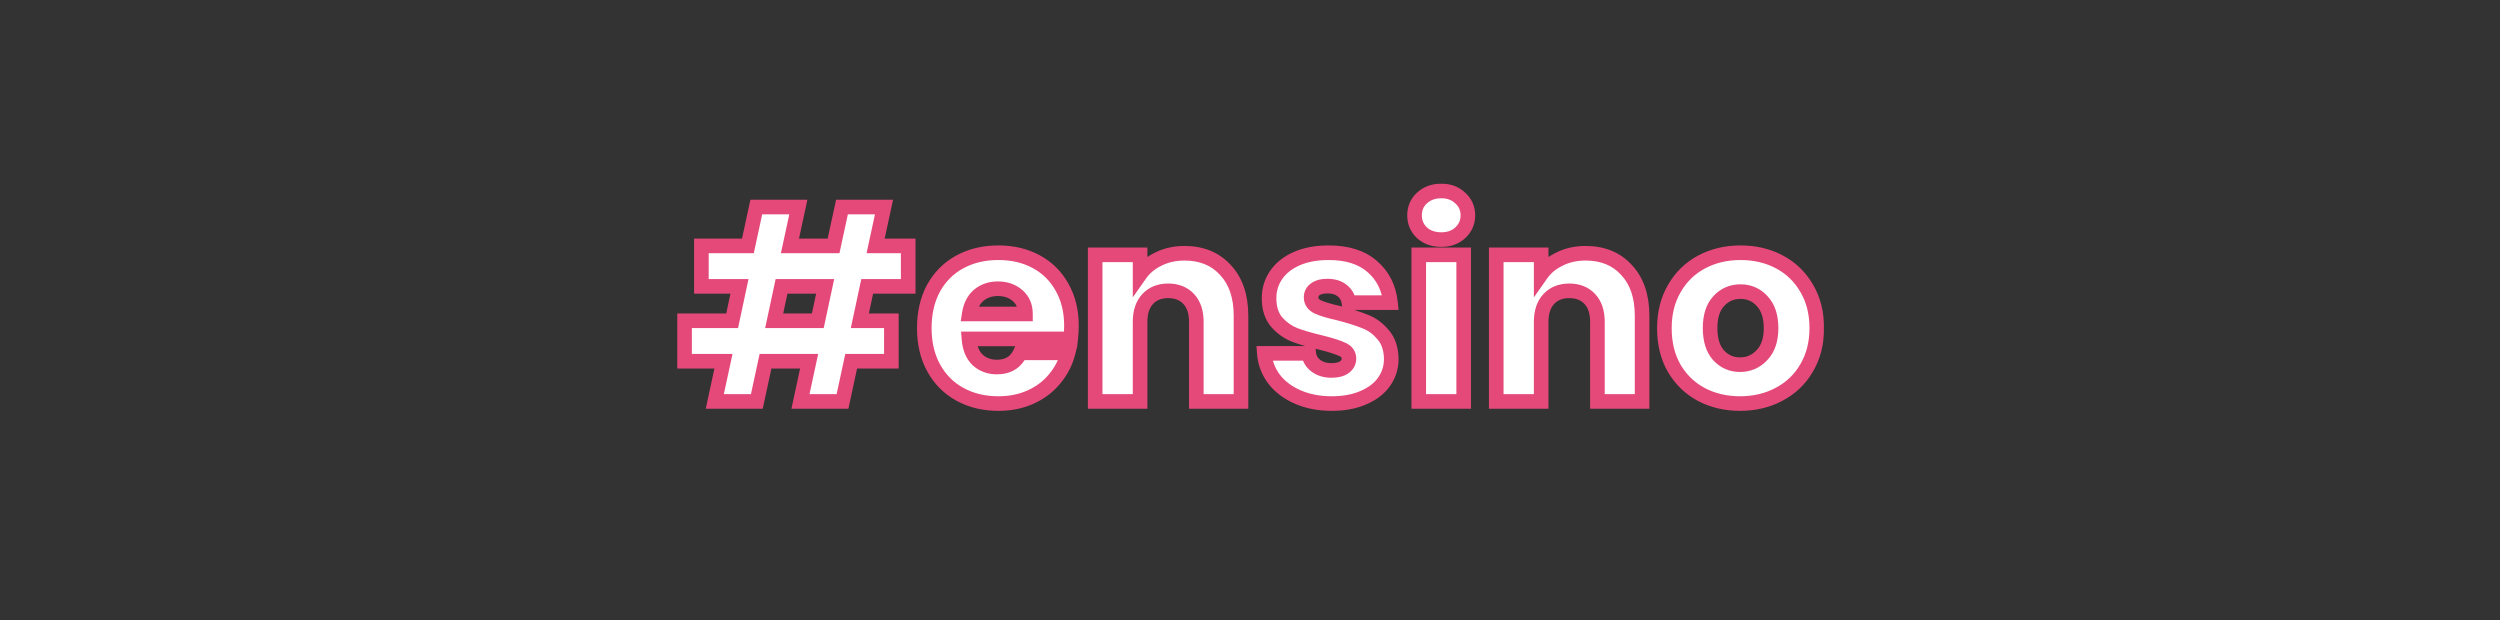
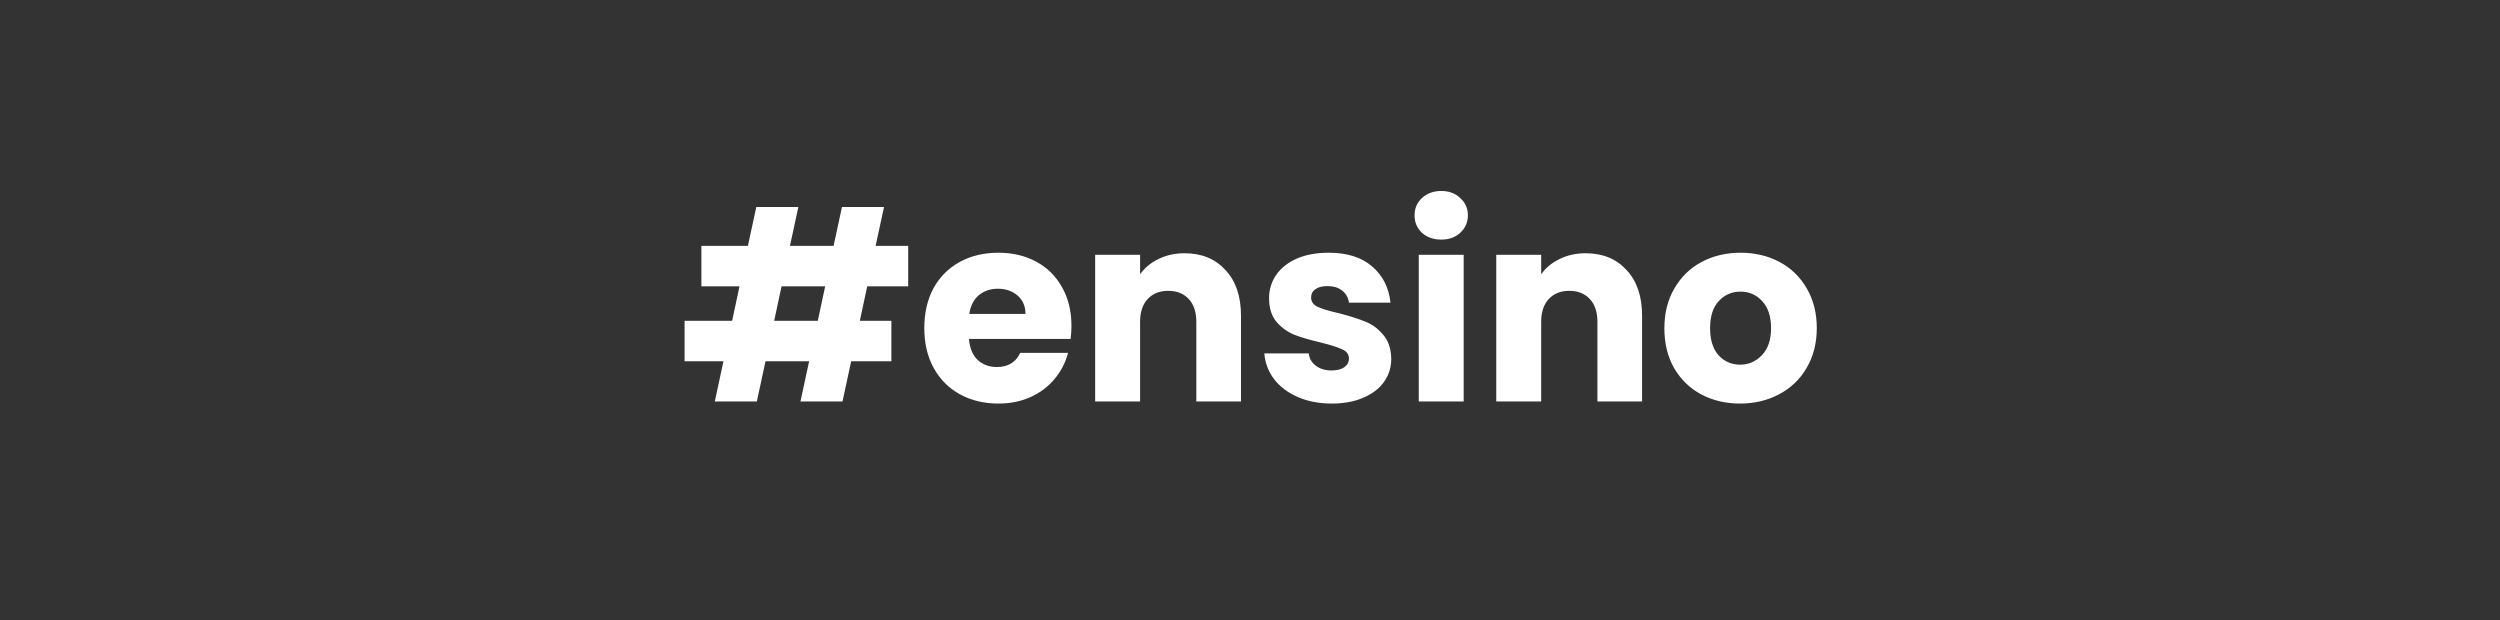
<svg xmlns="http://www.w3.org/2000/svg" width="685" height="170" viewBox="0 0 685 170" fill="none">
  <rect x="0" y="0" width="685" height="170" fill="#333333" stroke="none" />
  <mask id="path-1-outside-1_2351_2107" maskUnits="userSpaceOnUse" x="185" y="50" width="315" height="63" fill="black">
-     <rect fill="white" x="185" y="50" width="315" height="63" />
-     <path d="M237.613 78.464L235.597 87.896H244.237V98.984H233.221L230.845 110H219.325L221.701 98.984H209.749L207.373 110H195.853L198.229 98.984H187.573V87.896H200.605L202.621 78.464H192.181V67.376H204.925L207.229 56.72H218.749L216.445 67.376H228.397L230.701 56.72H242.221L239.917 67.376H248.845V78.464H237.613ZM226.093 78.464H214.141L212.125 87.896H224.077L226.093 78.464ZM293.578 89.264C293.578 90.416 293.506 91.616 293.362 92.864H265.498C265.69 95.36 266.482 97.28 267.874 98.624C269.314 99.92 271.066 100.568 273.13 100.568C276.202 100.568 278.338 99.272 279.538 96.68H292.642C291.97 99.32 290.746 101.696 288.97 103.808C287.242 105.92 285.058 107.576 282.418 108.776C279.778 109.976 276.826 110.576 273.562 110.576C269.626 110.576 266.122 109.736 263.05 108.056C259.978 106.376 257.578 103.976 255.85 100.856C254.122 97.736 253.258 94.088 253.258 89.912C253.258 85.736 254.098 82.088 255.778 78.968C257.506 75.848 259.906 73.448 262.978 71.768C266.05 70.088 269.578 69.248 273.562 69.248C277.45 69.248 280.906 70.064 283.93 71.696C286.954 73.328 289.306 75.656 290.986 78.68C292.714 81.704 293.578 85.232 293.578 89.264ZM280.978 86.024C280.978 83.912 280.258 82.232 278.818 80.984C277.378 79.736 275.578 79.112 273.418 79.112C271.354 79.112 269.602 79.712 268.162 80.912C266.77 82.112 265.906 83.816 265.57 86.024H280.978ZM324.553 69.392C329.257 69.392 333.001 70.928 335.785 74C338.617 77.024 340.033 81.2 340.033 86.528V110H327.793V88.184C327.793 85.496 327.097 83.408 325.705 81.92C324.313 80.432 322.441 79.688 320.089 79.688C317.737 79.688 315.865 80.432 314.473 81.92C313.081 83.408 312.385 85.496 312.385 88.184V110H300.073V69.824H312.385V75.152C313.633 73.376 315.313 71.984 317.425 70.976C319.537 69.92 321.913 69.392 324.553 69.392ZM364.933 110.576C361.429 110.576 358.309 109.976 355.573 108.776C352.837 107.576 350.677 105.944 349.093 103.88C347.509 101.768 346.621 99.416 346.429 96.824H358.597C358.741 98.216 359.389 99.344 360.541 100.208C361.693 101.072 363.109 101.504 364.789 101.504C366.325 101.504 367.501 101.216 368.317 100.64C369.181 100.016 369.613 99.224 369.613 98.264C369.613 97.112 369.013 96.272 367.813 95.744C366.613 95.168 364.669 94.544 361.981 93.872C359.101 93.2 356.701 92.504 354.781 91.784C352.861 91.016 351.205 89.84 349.813 88.256C348.421 86.624 347.725 84.44 347.725 81.704C347.725 79.4 348.349 77.312 349.597 75.44C350.893 73.52 352.765 72.008 355.213 70.904C357.709 69.8 360.661 69.248 364.069 69.248C369.109 69.248 373.069 70.496 375.949 72.992C378.877 75.488 380.557 78.8 380.989 82.928H369.613C369.421 81.536 368.797 80.432 367.741 79.616C366.733 78.8 365.389 78.392 363.709 78.392C362.269 78.392 361.165 78.68 360.397 79.256C359.629 79.784 359.245 80.528 359.245 81.488C359.245 82.64 359.845 83.504 361.045 84.08C362.293 84.656 364.213 85.232 366.805 85.808C369.781 86.576 372.205 87.344 374.077 88.112C375.949 88.832 377.581 90.032 378.973 91.712C380.413 93.344 381.157 95.552 381.205 98.336C381.205 100.688 380.533 102.8 379.189 104.672C377.893 106.496 375.997 107.936 373.501 108.992C371.053 110.048 368.197 110.576 364.933 110.576ZM394.929 65.648C392.769 65.648 390.993 65.024 389.601 63.776C388.257 62.48 387.585 60.896 387.585 59.024C387.585 57.104 388.257 55.52 389.601 54.272C390.993 52.976 392.769 52.328 394.929 52.328C397.041 52.328 398.769 52.976 400.113 54.272C401.505 55.52 402.201 57.104 402.201 59.024C402.201 60.896 401.505 62.48 400.113 63.776C398.769 65.024 397.041 65.648 394.929 65.648ZM401.049 69.824V110H388.737V69.824H401.049ZM434.452 69.392C439.156 69.392 442.9 70.928 445.684 74C448.516 77.024 449.932 81.2 449.932 86.528V110H437.692V88.184C437.692 85.496 436.996 83.408 435.604 81.92C434.212 80.432 432.34 79.688 429.988 79.688C427.636 79.688 425.764 80.432 424.372 81.92C422.98 83.408 422.284 85.496 422.284 88.184V110H409.972V69.824H422.284V75.152C423.532 73.376 425.212 71.984 427.324 70.976C429.436 69.92 431.812 69.392 434.452 69.392ZM476.775 110.576C472.839 110.576 469.287 109.736 466.119 108.056C462.999 106.376 460.527 103.976 458.703 100.856C456.927 97.736 456.039 94.088 456.039 89.912C456.039 85.784 456.951 82.16 458.775 79.04C460.599 75.872 463.095 73.448 466.263 71.768C469.431 70.088 472.983 69.248 476.919 69.248C480.855 69.248 484.407 70.088 487.575 71.768C490.743 73.448 493.239 75.872 495.063 79.04C496.887 82.16 497.799 85.784 497.799 89.912C497.799 94.04 496.863 97.688 494.991 100.856C493.167 103.976 490.647 106.376 487.431 108.056C484.263 109.736 480.711 110.576 476.775 110.576ZM476.775 99.92C479.127 99.92 481.119 99.056 482.751 97.328C484.431 95.6 485.271 93.128 485.271 89.912C485.271 86.696 484.455 84.224 482.823 82.496C481.239 80.768 479.271 79.904 476.919 79.904C474.519 79.904 472.527 80.768 470.943 82.496C469.359 84.176 468.567 86.648 468.567 89.912C468.567 93.128 469.335 95.6 470.871 97.328C472.455 99.056 474.423 99.92 476.775 99.92Z" />
-   </mask>
+     </mask>
  <path d="M237.613 78.464L235.597 87.896H244.237V98.984H233.221L230.845 110H219.325L221.701 98.984H209.749L207.373 110H195.853L198.229 98.984H187.573V87.896H200.605L202.621 78.464H192.181V67.376H204.925L207.229 56.72H218.749L216.445 67.376H228.397L230.701 56.72H242.221L239.917 67.376H248.845V78.464H237.613ZM226.093 78.464H214.141L212.125 87.896H224.077L226.093 78.464ZM293.578 89.264C293.578 90.416 293.506 91.616 293.362 92.864H265.498C265.69 95.36 266.482 97.28 267.874 98.624C269.314 99.92 271.066 100.568 273.13 100.568C276.202 100.568 278.338 99.272 279.538 96.68H292.642C291.97 99.32 290.746 101.696 288.97 103.808C287.242 105.92 285.058 107.576 282.418 108.776C279.778 109.976 276.826 110.576 273.562 110.576C269.626 110.576 266.122 109.736 263.05 108.056C259.978 106.376 257.578 103.976 255.85 100.856C254.122 97.736 253.258 94.088 253.258 89.912C253.258 85.736 254.098 82.088 255.778 78.968C257.506 75.848 259.906 73.448 262.978 71.768C266.05 70.088 269.578 69.248 273.562 69.248C277.45 69.248 280.906 70.064 283.93 71.696C286.954 73.328 289.306 75.656 290.986 78.68C292.714 81.704 293.578 85.232 293.578 89.264ZM280.978 86.024C280.978 83.912 280.258 82.232 278.818 80.984C277.378 79.736 275.578 79.112 273.418 79.112C271.354 79.112 269.602 79.712 268.162 80.912C266.77 82.112 265.906 83.816 265.57 86.024H280.978ZM324.553 69.392C329.257 69.392 333.001 70.928 335.785 74C338.617 77.024 340.033 81.2 340.033 86.528V110H327.793V88.184C327.793 85.496 327.097 83.408 325.705 81.92C324.313 80.432 322.441 79.688 320.089 79.688C317.737 79.688 315.865 80.432 314.473 81.92C313.081 83.408 312.385 85.496 312.385 88.184V110H300.073V69.824H312.385V75.152C313.633 73.376 315.313 71.984 317.425 70.976C319.537 69.92 321.913 69.392 324.553 69.392ZM364.933 110.576C361.429 110.576 358.309 109.976 355.573 108.776C352.837 107.576 350.677 105.944 349.093 103.88C347.509 101.768 346.621 99.416 346.429 96.824H358.597C358.741 98.216 359.389 99.344 360.541 100.208C361.693 101.072 363.109 101.504 364.789 101.504C366.325 101.504 367.501 101.216 368.317 100.64C369.181 100.016 369.613 99.224 369.613 98.264C369.613 97.112 369.013 96.272 367.813 95.744C366.613 95.168 364.669 94.544 361.981 93.872C359.101 93.2 356.701 92.504 354.781 91.784C352.861 91.016 351.205 89.84 349.813 88.256C348.421 86.624 347.725 84.44 347.725 81.704C347.725 79.4 348.349 77.312 349.597 75.44C350.893 73.52 352.765 72.008 355.213 70.904C357.709 69.8 360.661 69.248 364.069 69.248C369.109 69.248 373.069 70.496 375.949 72.992C378.877 75.488 380.557 78.8 380.989 82.928H369.613C369.421 81.536 368.797 80.432 367.741 79.616C366.733 78.8 365.389 78.392 363.709 78.392C362.269 78.392 361.165 78.68 360.397 79.256C359.629 79.784 359.245 80.528 359.245 81.488C359.245 82.64 359.845 83.504 361.045 84.08C362.293 84.656 364.213 85.232 366.805 85.808C369.781 86.576 372.205 87.344 374.077 88.112C375.949 88.832 377.581 90.032 378.973 91.712C380.413 93.344 381.157 95.552 381.205 98.336C381.205 100.688 380.533 102.8 379.189 104.672C377.893 106.496 375.997 107.936 373.501 108.992C371.053 110.048 368.197 110.576 364.933 110.576ZM394.929 65.648C392.769 65.648 390.993 65.024 389.601 63.776C388.257 62.48 387.585 60.896 387.585 59.024C387.585 57.104 388.257 55.52 389.601 54.272C390.993 52.976 392.769 52.328 394.929 52.328C397.041 52.328 398.769 52.976 400.113 54.272C401.505 55.52 402.201 57.104 402.201 59.024C402.201 60.896 401.505 62.48 400.113 63.776C398.769 65.024 397.041 65.648 394.929 65.648ZM401.049 69.824V110H388.737V69.824H401.049ZM434.452 69.392C439.156 69.392 442.9 70.928 445.684 74C448.516 77.024 449.932 81.2 449.932 86.528V110H437.692V88.184C437.692 85.496 436.996 83.408 435.604 81.92C434.212 80.432 432.34 79.688 429.988 79.688C427.636 79.688 425.764 80.432 424.372 81.92C422.98 83.408 422.284 85.496 422.284 88.184V110H409.972V69.824H422.284V75.152C423.532 73.376 425.212 71.984 427.324 70.976C429.436 69.92 431.812 69.392 434.452 69.392ZM476.775 110.576C472.839 110.576 469.287 109.736 466.119 108.056C462.999 106.376 460.527 103.976 458.703 100.856C456.927 97.736 456.039 94.088 456.039 89.912C456.039 85.784 456.951 82.16 458.775 79.04C460.599 75.872 463.095 73.448 466.263 71.768C469.431 70.088 472.983 69.248 476.919 69.248C480.855 69.248 484.407 70.088 487.575 71.768C490.743 73.448 493.239 75.872 495.063 79.04C496.887 82.16 497.799 85.784 497.799 89.912C497.799 94.04 496.863 97.688 494.991 100.856C493.167 103.976 490.647 106.376 487.431 108.056C484.263 109.736 480.711 110.576 476.775 110.576ZM476.775 99.92C479.127 99.92 481.119 99.056 482.751 97.328C484.431 95.6 485.271 93.128 485.271 89.912C485.271 86.696 484.455 84.224 482.823 82.496C481.239 80.768 479.271 79.904 476.919 79.904C474.519 79.904 472.527 80.768 470.943 82.496C469.359 84.176 468.567 86.648 468.567 89.912C468.567 93.128 469.335 95.6 470.871 97.328C472.455 99.056 474.423 99.92 476.775 99.92Z" fill="white" />
-   <path d="M237.613 78.464V76.464H235.995L235.657 78.046L237.613 78.464ZM235.597 87.896L233.641 87.478L233.124 89.896H235.597V87.896ZM244.237 87.896H246.237V85.896H244.237V87.896ZM244.237 98.984V100.984H246.237V98.984H244.237ZM233.221 98.984V96.984H231.606L231.266 98.562L233.221 98.984ZM230.845 110V112H232.459L232.8 110.422L230.845 110ZM219.325 110L217.37 109.578L216.847 112H219.325V110ZM221.701 98.984L223.656 99.406L224.178 96.984H221.701V98.984ZM209.749 98.984V96.984H208.134L207.794 98.562L209.749 98.984ZM207.373 110V112H208.987L209.328 110.422L207.373 110ZM195.853 110L193.898 109.578L193.375 112H195.853V110ZM198.229 98.984L200.184 99.406L200.706 96.984H198.229V98.984ZM187.573 98.984H185.573V100.984H187.573V98.984ZM187.573 87.896V85.896H185.573V87.896H187.573ZM200.605 87.896V89.896H202.223L202.561 88.314L200.605 87.896ZM202.621 78.464L204.577 78.882L205.093 76.464H202.621V78.464ZM192.181 78.464H190.181V80.464H192.181V78.464ZM192.181 67.376V65.376H190.181V67.376H192.181ZM204.925 67.376V69.376H206.539L206.88 67.799L204.925 67.376ZM207.229 56.72V54.72H205.615L205.274 56.297L207.229 56.72ZM218.749 56.72L220.704 57.143L221.227 54.72H218.749V56.72ZM216.445 67.376L214.49 66.953L213.966 69.376H216.445V67.376ZM228.397 67.376V69.376H230.011L230.352 67.799L228.397 67.376ZM230.701 56.72V54.72H229.087L228.746 56.297L230.701 56.72ZM242.221 56.72L244.176 57.143L244.699 54.72H242.221V56.72ZM239.917 67.376L237.962 66.953L237.438 69.376H239.917V67.376ZM248.845 67.376H250.845V65.376H248.845V67.376ZM248.845 78.464V80.464H250.845V78.464H248.845ZM226.093 78.464L228.049 78.882L228.565 76.464H226.093V78.464ZM214.141 78.464V76.464H212.523L212.185 78.046L214.141 78.464ZM212.125 87.896L210.169 87.478L209.652 89.896H212.125V87.896ZM224.077 87.896V89.896H225.695L226.033 88.314L224.077 87.896ZM237.613 78.464L235.657 78.046L233.641 87.478L235.597 87.896L237.553 88.314L239.569 78.882L237.613 78.464ZM235.597 87.896V89.896H244.237V87.896V85.896H235.597V87.896ZM244.237 87.896H242.237V98.984H244.237H246.237V87.896H244.237ZM244.237 98.984V96.984H233.221V98.984V100.984H244.237V98.984ZM233.221 98.984L231.266 98.562L228.89 109.578L230.845 110L232.8 110.422L235.176 99.406L233.221 98.984ZM230.845 110V108H219.325V110V112H230.845V110ZM219.325 110L221.28 110.422L223.656 99.406L221.701 98.984L219.746 98.562L217.37 109.578L219.325 110ZM221.701 98.984V96.984H209.749V98.984V100.984H221.701V98.984ZM209.749 98.984L207.794 98.562L205.418 109.578L207.373 110L209.328 110.422L211.704 99.406L209.749 98.984ZM207.373 110V108H195.853V110V112H207.373V110ZM195.853 110L197.808 110.422L200.184 99.406L198.229 98.984L196.274 98.562L193.898 109.578L195.853 110ZM198.229 98.984V96.984H187.573V98.984V100.984H198.229V98.984ZM187.573 98.984H189.573V87.896H187.573H185.573V98.984H187.573ZM187.573 87.896V89.896H200.605V87.896V85.896H187.573V87.896ZM200.605 87.896L202.561 88.314L204.577 78.882L202.621 78.464L200.665 78.046L198.649 87.478L200.605 87.896ZM202.621 78.464V76.464H192.181V78.464V80.464H202.621V78.464ZM192.181 78.464H194.181V67.376H192.181H190.181V78.464H192.181ZM192.181 67.376V69.376H204.925V67.376V65.376H192.181V67.376ZM204.925 67.376L206.88 67.799L209.184 57.143L207.229 56.72L205.274 56.297L202.97 66.953L204.925 67.376ZM207.229 56.72V58.72H218.749V56.72V54.72H207.229V56.72ZM218.749 56.72L216.794 56.297L214.49 66.953L216.445 67.376L218.4 67.799L220.704 57.143L218.749 56.72ZM216.445 67.376V69.376H228.397V67.376V65.376H216.445V67.376ZM228.397 67.376L230.352 67.799L232.656 57.143L230.701 56.72L228.746 56.297L226.442 66.953L228.397 67.376ZM230.701 56.72V58.72H242.221V56.72V54.72H230.701V56.72ZM242.221 56.72L240.266 56.297L237.962 66.953L239.917 67.376L241.872 67.799L244.176 57.143L242.221 56.72ZM239.917 67.376V69.376H248.845V67.376V65.376H239.917V67.376ZM248.845 67.376H246.845V78.464H248.845H250.845V67.376H248.845ZM248.845 78.464V76.464H237.613V78.464V80.464H248.845V78.464ZM226.093 78.464V76.464H214.141V78.464V80.464H226.093V78.464ZM214.141 78.464L212.185 78.046L210.169 87.478L212.125 87.896L214.081 88.314L216.097 78.882L214.141 78.464ZM212.125 87.896V89.896H224.077V87.896V85.896H212.125V87.896ZM224.077 87.896L226.033 88.314L228.049 78.882L226.093 78.464L224.137 78.046L222.121 87.478L224.077 87.896ZM293.362 92.864V94.864H295.145L295.349 93.093L293.362 92.864ZM265.498 92.864V90.864H263.338L263.504 93.017L265.498 92.864ZM267.874 98.624L266.485 100.063L266.51 100.087L266.536 100.111L267.874 98.624ZM279.538 96.68V94.68H278.26L277.723 95.84L279.538 96.68ZM292.642 96.68L294.58 97.173L295.215 94.68H292.642V96.68ZM288.97 103.808L287.439 102.521L287.431 102.531L287.422 102.542L288.97 103.808ZM282.418 108.776L283.246 110.597L282.418 108.776ZM263.05 108.056L262.091 109.811L262.091 109.811L263.05 108.056ZM255.85 100.856L257.6 99.887L257.6 99.887L255.85 100.856ZM255.778 78.968L254.029 77.999L254.023 78.009L254.017 78.02L255.778 78.968ZM262.978 71.768L263.938 73.523L263.938 73.523L262.978 71.768ZM283.93 71.696L282.98 73.456L282.98 73.456L283.93 71.696ZM290.986 78.68L289.238 79.651L289.244 79.662L289.25 79.672L290.986 78.68ZM280.978 86.024V88.024H282.978V86.024H280.978ZM278.818 80.984L280.128 79.473L280.128 79.473L278.818 80.984ZM268.162 80.912L266.882 79.376L266.869 79.386L266.856 79.397L268.162 80.912ZM265.57 86.024L263.593 85.723L263.243 88.024H265.57V86.024ZM293.578 89.264H291.578C291.578 90.333 291.511 91.456 291.375 92.635L293.362 92.864L295.349 93.093C295.501 91.776 295.578 90.499 295.578 89.264H293.578ZM293.362 92.864V90.864H265.498V92.864V94.864H293.362V92.864ZM265.498 92.864L263.504 93.017C263.722 95.854 264.647 98.289 266.485 100.063L267.874 98.624L269.263 97.185C268.317 96.271 267.658 94.866 267.492 92.711L265.498 92.864ZM267.874 98.624L266.536 100.111C268.369 101.76 270.607 102.568 273.13 102.568V100.568V98.568C271.525 98.568 270.259 98.08 269.212 97.137L267.874 98.624ZM273.13 100.568V102.568C274.948 102.568 276.628 102.183 278.074 101.306C279.528 100.423 280.611 99.124 281.353 97.52L279.538 96.68L277.723 95.84C277.266 96.828 276.68 97.473 275.999 97.886C275.308 98.305 274.384 98.568 273.13 98.568V100.568ZM279.538 96.68V98.68H292.642V96.68V94.68H279.538V96.68ZM292.642 96.68L290.704 96.187C290.107 98.531 289.024 100.636 287.439 102.521L288.97 103.808L290.501 105.095C292.468 102.756 293.833 100.109 294.58 97.173L292.642 96.68ZM288.97 103.808L287.422 102.542C285.901 104.401 283.969 105.874 281.591 106.955L282.418 108.776L283.246 110.597C286.147 109.278 288.584 107.439 290.518 105.074L288.97 103.808ZM282.418 108.776L281.591 106.955C279.241 108.023 276.577 108.576 273.562 108.576V110.576V112.576C277.076 112.576 280.315 111.929 283.246 110.597L282.418 108.776ZM273.562 110.576V108.576C269.919 108.576 266.753 107.801 264.01 106.301L263.05 108.056L262.091 109.811C265.492 111.671 269.333 112.576 273.562 112.576V110.576ZM263.05 108.056L264.01 106.301C261.277 104.807 259.148 102.682 257.6 99.887L255.85 100.856L254.101 101.825C256.009 105.27 258.68 107.945 262.091 109.811L263.05 108.056ZM255.85 100.856L257.6 99.887C256.062 97.111 255.258 93.807 255.258 89.912H253.258H251.258C251.258 94.369 252.182 98.361 254.101 101.825L255.85 100.856ZM253.258 89.912H255.258C255.258 86.008 256.042 82.697 257.539 79.916L255.778 78.968L254.017 78.02C252.155 81.479 251.258 85.464 251.258 89.912H253.258ZM255.778 78.968L257.528 79.937C259.076 77.142 261.205 75.017 263.938 73.523L262.978 71.768L262.019 70.013C258.608 71.879 255.937 74.554 254.029 77.999L255.778 78.968ZM262.978 71.768L263.938 73.523C266.677 72.025 269.867 71.248 273.562 71.248V69.248V67.248C269.29 67.248 265.423 68.151 262.019 70.013L262.978 71.768ZM273.562 69.248V71.248C277.163 71.248 280.285 72.001 282.98 73.456L283.93 71.696L284.88 69.936C281.528 68.127 277.738 67.248 273.562 67.248V69.248ZM283.93 71.696L282.98 73.456C285.666 74.905 287.742 76.959 289.238 79.651L290.986 78.68L292.735 77.709C290.87 74.353 288.242 71.751 284.88 69.936L283.93 71.696ZM290.986 78.68L289.25 79.672C290.779 82.349 291.578 85.525 291.578 89.264H293.578H295.578C295.578 84.939 294.649 81.059 292.723 77.688L290.986 78.68ZM280.978 86.024H282.978C282.978 83.403 282.057 81.144 280.128 79.473L278.818 80.984L277.508 82.495C278.459 83.32 278.978 84.421 278.978 86.024H280.978ZM278.818 80.984L280.128 79.473C278.276 77.867 275.991 77.112 273.418 77.112V79.112V81.112C275.166 81.112 276.481 81.605 277.508 82.495L278.818 80.984ZM273.418 79.112V77.112C270.937 77.112 268.718 77.845 266.882 79.376L268.162 80.912L269.443 82.448C270.486 81.579 271.771 81.112 273.418 81.112V79.112ZM268.162 80.912L266.856 79.397C265.029 80.972 263.985 83.149 263.593 85.723L265.57 86.024L267.547 86.325C267.828 84.483 268.511 83.252 269.468 82.427L268.162 80.912ZM265.57 86.024V88.024H280.978V86.024V84.024H265.57V86.024ZM335.785 74L334.303 75.343L334.314 75.355L334.326 75.367L335.785 74ZM340.033 110V112H342.033V110H340.033ZM327.793 110H325.793V112H327.793V110ZM325.705 81.92L324.245 83.286L324.245 83.286L325.705 81.92ZM314.473 81.92L315.934 83.286L315.934 83.286L314.473 81.92ZM312.385 110V112H314.385V110H312.385ZM300.073 110H298.073V112H300.073V110ZM300.073 69.824V67.824H298.073V69.824H300.073ZM312.385 69.824H314.385V67.824H312.385V69.824ZM312.385 75.152H310.385V81.477L314.022 76.302L312.385 75.152ZM317.425 70.976L318.287 72.781L318.303 72.773L318.32 72.765L317.425 70.976ZM324.553 69.392V71.392C328.777 71.392 331.952 72.748 334.303 75.343L335.785 74L337.267 72.657C334.051 69.108 329.738 67.392 324.553 67.392V69.392ZM335.785 74L334.326 75.367C336.72 77.924 338.033 81.557 338.033 86.528H340.033H342.033C342.033 80.843 340.515 76.124 337.245 72.633L335.785 74ZM340.033 86.528H338.033V110H340.033H342.033V86.528H340.033ZM340.033 110V108H327.793V110V112H340.033V110ZM327.793 110H329.793V88.184H327.793H325.793V110H327.793ZM327.793 88.184H329.793C329.793 85.155 329.004 82.518 327.166 80.554L325.705 81.92L324.245 83.286C325.191 84.298 325.793 85.837 325.793 88.184H327.793ZM325.705 81.92L327.166 80.554C325.336 78.598 322.901 77.688 320.089 77.688V79.688V81.688C321.981 81.688 323.29 82.266 324.245 83.286L325.705 81.92ZM320.089 79.688V77.688C317.277 77.688 314.842 78.598 313.013 80.554L314.473 81.92L315.934 83.286C316.888 82.266 318.197 81.688 320.089 81.688V79.688ZM314.473 81.92L313.013 80.554C311.175 82.518 310.385 85.155 310.385 88.184H312.385H314.385C314.385 85.837 314.988 84.298 315.934 83.286L314.473 81.92ZM312.385 88.184H310.385V110H312.385H314.385V88.184H312.385ZM312.385 110V108H300.073V110V112H312.385V110ZM300.073 110H302.073V69.824H300.073H298.073V110H300.073ZM300.073 69.824V71.824H312.385V69.824V67.824H300.073V69.824ZM312.385 69.824H310.385V75.152H312.385H314.385V69.824H312.385ZM312.385 75.152L314.022 76.302C315.057 74.829 316.46 73.653 318.287 72.781L317.425 70.976L316.564 69.171C314.167 70.315 312.21 71.923 310.749 74.002L312.385 75.152ZM317.425 70.976L318.32 72.765C320.123 71.863 322.187 71.392 324.553 71.392V69.392V67.392C321.64 67.392 318.952 67.977 316.531 69.187L317.425 70.976ZM355.573 108.776L356.376 106.944L356.376 106.944L355.573 108.776ZM349.093 103.88L347.493 105.08L347.5 105.089L347.506 105.098L349.093 103.88ZM346.429 96.824V94.824H344.275L344.434 96.972L346.429 96.824ZM358.597 96.824L360.586 96.618L360.401 94.824H358.597V96.824ZM360.541 100.208L361.741 98.608L361.741 98.608L360.541 100.208ZM368.317 100.64L369.47 102.274L369.479 102.268L369.488 102.261L368.317 100.64ZM367.813 95.744L366.948 97.547L366.977 97.561L367.008 97.575L367.813 95.744ZM361.981 93.872L362.466 91.932L362.451 91.928L362.435 91.924L361.981 93.872ZM354.781 91.784L354.038 93.641L354.058 93.649L354.079 93.657L354.781 91.784ZM349.813 88.256L348.291 89.554L348.301 89.565L348.311 89.576L349.813 88.256ZM349.597 75.44L347.939 74.321L347.933 74.331L349.597 75.44ZM355.213 70.904L354.404 69.075L354.397 69.078L354.391 69.081L355.213 70.904ZM375.949 72.992L374.639 74.503L374.645 74.509L374.652 74.514L375.949 72.992ZM380.989 82.928V84.928H383.209L382.978 82.72L380.989 82.928ZM369.613 82.928L367.632 83.201L367.87 84.928H369.613V82.928ZM367.741 79.616L366.483 81.171L366.5 81.185L366.518 81.199L367.741 79.616ZM360.397 79.256L361.53 80.904L361.564 80.881L361.597 80.856L360.397 79.256ZM361.045 84.08L360.18 85.883L360.193 85.89L360.207 85.896L361.045 84.08ZM366.805 85.808L367.305 83.871L367.272 83.863L367.239 83.856L366.805 85.808ZM374.077 88.112L373.318 89.962L373.338 89.971L373.359 89.979L374.077 88.112ZM378.973 91.712L377.433 92.988L377.453 93.012L377.473 93.035L378.973 91.712ZM381.205 98.336H383.205V98.319L383.205 98.302L381.205 98.336ZM379.189 104.672L377.564 103.506L377.559 103.514L379.189 104.672ZM373.501 108.992L372.722 107.15L372.709 107.156L373.501 108.992ZM364.933 110.576V108.576C361.658 108.576 358.819 108.016 356.376 106.944L355.573 108.776L354.77 110.608C357.799 111.936 361.2 112.576 364.933 112.576V110.576ZM355.573 108.776L356.376 106.944C353.903 105.86 352.03 104.422 350.68 102.662L349.093 103.88L347.506 105.098C349.324 107.466 351.771 109.292 354.77 110.608L355.573 108.776ZM349.093 103.88L350.693 102.68C349.335 100.869 348.587 98.881 348.424 96.676L346.429 96.824L344.434 96.972C344.655 99.951 345.683 102.667 347.493 105.08L349.093 103.88ZM346.429 96.824V98.824H358.597V96.824V94.824H346.429V96.824ZM358.597 96.824L356.608 97.03C356.811 98.994 357.758 100.621 359.341 101.808L360.541 100.208L361.741 98.608C361.02 98.067 360.671 97.438 360.586 96.618L358.597 96.824ZM360.541 100.208L359.341 101.808C360.895 102.973 362.751 103.504 364.789 103.504V101.504V99.504C363.467 99.504 362.491 99.171 361.741 98.608L360.541 100.208ZM364.789 101.504V103.504C366.53 103.504 368.18 103.185 369.47 102.274L368.317 100.64L367.164 99.006C366.822 99.247 366.12 99.504 364.789 99.504V101.504ZM368.317 100.64L369.488 102.261C370.806 101.309 371.613 99.944 371.613 98.264H369.613H367.613C367.613 98.504 367.556 98.723 367.146 99.019L368.317 100.64ZM369.613 98.264H371.613C371.613 97.322 371.361 96.406 370.79 95.608C370.232 94.826 369.46 94.284 368.618 93.913L367.813 95.744L367.008 97.575C367.366 97.732 367.494 97.874 367.536 97.933C367.565 97.974 367.613 98.054 367.613 98.264H369.613ZM367.813 95.744L368.678 93.941C367.286 93.272 365.176 92.609 362.466 91.932L361.981 93.872L361.496 95.812C364.162 96.479 365.94 97.064 366.948 97.547L367.813 95.744ZM361.981 93.872L362.435 91.924C359.606 91.264 357.296 90.591 355.483 89.911L354.781 91.784L354.079 93.657C356.106 94.417 358.596 95.136 361.527 95.82L361.981 93.872ZM354.781 91.784L355.524 89.927C353.902 89.278 352.504 88.288 351.315 86.936L349.813 88.256L348.311 89.576C349.906 91.391 351.82 92.754 354.038 93.641L354.781 91.784ZM349.813 88.256L351.335 86.958C350.329 85.779 349.725 84.099 349.725 81.704H347.725H345.725C345.725 84.781 346.513 87.469 348.291 89.554L349.813 88.256ZM347.725 81.704H349.725C349.725 79.785 350.238 78.085 351.261 76.549L349.597 75.44L347.933 74.331C346.46 76.539 345.725 79.015 345.725 81.704H347.725ZM349.597 75.44L351.255 76.559C352.312 74.993 353.871 73.703 356.035 72.727L355.213 70.904L354.391 69.081C351.659 70.313 349.474 72.047 347.939 74.321L349.597 75.44ZM355.213 70.904L356.022 72.733C358.208 71.766 360.872 71.248 364.069 71.248V69.248V67.248C360.45 67.248 357.21 67.834 354.404 69.075L355.213 70.904ZM364.069 69.248V71.248C368.785 71.248 372.226 72.412 374.639 74.503L375.949 72.992L377.259 71.481C373.912 68.58 369.433 67.248 364.069 67.248V69.248ZM375.949 72.992L374.652 74.514C377.156 76.649 378.617 79.475 379 83.136L380.989 82.928L382.978 82.72C382.497 78.125 380.598 74.327 377.246 71.47L375.949 72.992ZM380.989 82.928V80.928H369.613V82.928V84.928H380.989V82.928ZM369.613 82.928L371.594 82.655C371.335 80.774 370.458 79.188 368.964 78.033L367.741 79.616L366.518 81.199C367.136 81.676 367.507 82.298 367.632 83.201L369.613 82.928ZM367.741 79.616L368.999 78.061C367.542 76.882 365.71 76.392 363.709 76.392V78.392V80.392C365.068 80.392 365.924 80.719 366.483 81.171L367.741 79.616ZM363.709 78.392V76.392C362.042 76.392 360.446 76.719 359.197 77.656L360.397 79.256L361.597 80.856C361.884 80.641 362.496 80.392 363.709 80.392V78.392ZM360.397 79.256L359.264 77.608C357.934 78.522 357.245 79.893 357.245 81.488H359.245H361.245C361.245 81.163 361.324 81.046 361.53 80.904L360.397 79.256ZM359.245 81.488H357.245C357.245 82.431 357.498 83.342 358.052 84.141C358.595 84.923 359.349 85.484 360.18 85.883L361.045 84.08L361.91 82.277C361.541 82.1 361.395 81.941 361.338 81.859C361.292 81.794 361.245 81.697 361.245 81.488H359.245ZM361.045 84.08L360.207 85.896C361.654 86.564 363.743 87.176 366.371 87.76L366.805 85.808L367.239 83.856C364.683 83.288 362.932 82.748 361.883 82.264L361.045 84.08ZM366.805 85.808L366.305 87.745C369.233 88.5 371.562 89.242 373.318 89.962L374.077 88.112L374.836 86.262C372.848 85.446 370.329 84.652 367.305 83.871L366.805 85.808ZM374.077 88.112L373.359 89.979C374.883 90.565 376.24 91.548 377.433 92.988L378.973 91.712L380.513 90.436C378.922 88.516 377.015 87.099 374.795 86.245L374.077 88.112ZM378.973 91.712L377.473 93.035C378.519 94.221 379.163 95.926 379.205 98.371L381.205 98.336L383.205 98.302C383.151 95.178 382.307 92.467 380.473 90.389L378.973 91.712ZM381.205 98.336H379.205C379.205 100.279 378.659 101.981 377.564 103.506L379.189 104.672L380.814 105.838C382.407 103.619 383.205 101.097 383.205 98.336H381.205ZM379.189 104.672L377.559 103.514C376.519 104.977 374.949 106.208 372.722 107.15L373.501 108.992L374.28 110.834C377.045 109.664 379.267 108.015 380.819 105.83L379.189 104.672ZM373.501 108.992L372.709 107.156C370.56 108.082 367.984 108.576 364.933 108.576V110.576V112.576C368.41 112.576 371.546 112.014 374.293 110.828L373.501 108.992ZM389.601 63.776L388.213 65.216L388.239 65.241L388.266 65.265L389.601 63.776ZM389.601 54.272L390.962 55.738L390.964 55.736L389.601 54.272ZM400.113 54.272L398.725 55.712L398.751 55.737L398.778 55.761L400.113 54.272ZM400.113 63.776L401.474 65.242L401.476 65.24L400.113 63.776ZM401.049 69.824H403.049V67.824H401.049V69.824ZM401.049 110V112H403.049V110H401.049ZM388.737 110H386.737V112H388.737V110ZM388.737 69.824V67.824H386.737V69.824H388.737ZM394.929 65.648V63.648C393.181 63.648 391.905 63.155 390.937 62.287L389.601 63.776L388.266 65.265C390.082 66.893 392.358 67.648 394.929 67.648V65.648ZM389.601 63.776L390.99 62.336C390.038 61.418 389.585 60.355 389.585 59.024H387.585H385.585C385.585 61.437 386.477 63.542 388.213 65.216L389.601 63.776ZM387.585 59.024H389.585C389.585 57.631 390.047 56.588 390.962 55.738L389.601 54.272L388.241 52.806C386.468 54.452 385.585 56.577 385.585 59.024H387.585ZM389.601 54.272L390.964 55.736C391.935 54.832 393.201 54.328 394.929 54.328V52.328V50.328C392.338 50.328 390.051 51.12 388.239 52.808L389.601 54.272ZM394.929 52.328V54.328C396.597 54.328 397.804 54.823 398.725 55.712L400.113 54.272L401.502 52.832C399.735 51.129 397.486 50.328 394.929 50.328V52.328ZM400.113 54.272L398.778 55.761C399.734 56.618 400.201 57.655 400.201 59.024H402.201H404.201C404.201 56.553 403.277 54.422 401.449 52.783L400.113 54.272ZM402.201 59.024H400.201C400.201 60.331 399.744 61.388 398.751 62.312L400.113 63.776L401.476 65.24C403.267 63.572 404.201 61.461 404.201 59.024H402.201ZM400.113 63.776L398.753 62.31C397.834 63.163 396.619 63.648 394.929 63.648V65.648V67.648C397.464 67.648 399.704 66.885 401.474 65.242L400.113 63.776ZM401.049 69.824H399.049V110H401.049H403.049V69.824H401.049ZM401.049 110V108H388.737V110V112H401.049V110ZM388.737 110H390.737V69.824H388.737H386.737V110H388.737ZM388.737 69.824V71.824H401.049V69.824V67.824H388.737V69.824ZM445.684 74L444.202 75.343L444.213 75.355L444.224 75.367L445.684 74ZM449.932 110V112H451.932V110H449.932ZM437.692 110H435.692V112H437.692V110ZM435.604 81.92L434.143 83.286L434.143 83.286L435.604 81.92ZM424.372 81.92L425.832 83.286L425.832 83.286L424.372 81.92ZM422.284 110V112H424.284V110H422.284ZM409.972 110H407.972V112H409.972V110ZM409.972 69.824V67.824H407.972V69.824H409.972ZM422.284 69.824H424.284V67.824H422.284V69.824ZM422.284 75.152H420.284V81.477L423.92 76.302L422.284 75.152ZM427.324 70.976L428.185 72.781L428.202 72.773L428.218 72.765L427.324 70.976ZM434.452 69.392V71.392C438.675 71.392 441.85 72.748 444.202 75.343L445.684 74L447.166 72.657C443.95 69.108 439.636 67.392 434.452 67.392V69.392ZM445.684 74L444.224 75.367C446.618 77.924 447.932 81.557 447.932 86.528H449.932H451.932C451.932 80.843 450.413 76.124 447.144 72.633L445.684 74ZM449.932 86.528H447.932V110H449.932H451.932V86.528H449.932ZM449.932 110V108H437.692V110V112H449.932V110ZM437.692 110H439.692V88.184H437.692H435.692V110H437.692ZM437.692 88.184H439.692C439.692 85.155 438.902 82.518 437.064 80.554L435.604 81.92L434.143 83.286C435.09 84.298 435.692 85.837 435.692 88.184H437.692ZM435.604 81.92L437.064 80.554C435.235 78.598 432.8 77.688 429.988 77.688V79.688V81.688C431.88 81.688 433.189 82.266 434.143 83.286L435.604 81.92ZM429.988 79.688V77.688C427.176 77.688 424.741 78.598 422.911 80.554L424.372 81.92L425.832 83.286C426.787 82.266 428.096 81.688 429.988 81.688V79.688ZM424.372 81.92L422.911 80.554C421.074 82.518 420.284 85.155 420.284 88.184H422.284H424.284C424.284 85.837 424.886 84.298 425.832 83.286L424.372 81.92ZM422.284 88.184H420.284V110H422.284H424.284V88.184H422.284ZM422.284 110V108H409.972V110V112H422.284V110ZM409.972 110H411.972V69.824H409.972H407.972V110H409.972ZM409.972 69.824V71.824H422.284V69.824V67.824H409.972V69.824ZM422.284 69.824H420.284V75.152H422.284H424.284V69.824H422.284ZM422.284 75.152L423.92 76.302C424.955 74.829 426.359 73.653 428.185 72.781L427.324 70.976L426.462 69.171C424.065 70.315 422.108 71.923 420.647 74.002L422.284 75.152ZM427.324 70.976L428.218 72.765C430.021 71.863 432.085 71.392 434.452 71.392V69.392V67.392C431.538 67.392 428.85 67.977 426.429 69.187L427.324 70.976ZM466.119 108.056L465.171 109.817L465.182 109.823L466.119 108.056ZM458.703 100.856L456.965 101.845L456.971 101.855L456.977 101.865L458.703 100.856ZM458.775 79.04L460.502 80.049L460.509 80.038L458.775 79.04ZM466.263 71.768L467.2 73.535L467.2 73.535L466.263 71.768ZM487.575 71.768L486.638 73.535L486.638 73.535L487.575 71.768ZM495.063 79.04L493.33 80.038L493.337 80.049L495.063 79.04ZM494.991 100.856L493.27 99.838L493.265 99.847L494.991 100.856ZM487.431 108.056L486.505 106.283L486.494 106.289L487.431 108.056ZM482.751 97.328L481.317 95.934L481.307 95.944L481.297 95.955L482.751 97.328ZM482.823 82.496L481.349 83.847L481.359 83.858L481.369 83.869L482.823 82.496ZM470.943 82.496L472.399 83.868L472.408 83.858L472.418 83.847L470.943 82.496ZM470.871 97.328L469.377 98.657L469.387 98.668L469.397 98.679L470.871 97.328ZM476.775 110.576V108.576C473.134 108.576 469.908 107.801 467.056 106.289L466.119 108.056L465.182 109.823C468.666 111.671 472.545 112.576 476.775 112.576V110.576ZM466.119 108.056L467.068 106.295C464.278 104.793 462.072 102.656 460.43 99.847L458.703 100.856L456.977 101.865C458.982 105.296 461.721 107.959 465.171 109.817L466.119 108.056ZM458.703 100.856L460.442 99.867C458.863 97.094 458.039 93.798 458.039 89.912H456.039H454.039C454.039 94.378 454.991 98.378 456.965 101.845L458.703 100.856ZM456.039 89.912H458.039C458.039 86.087 458.881 82.822 460.502 80.049L458.775 79.04L457.049 78.031C455.022 81.498 454.039 85.481 454.039 89.912H456.039ZM458.775 79.04L460.509 80.038C462.149 77.189 464.372 75.035 467.2 73.535L466.263 71.768L465.326 70.001C461.819 71.861 459.05 74.555 457.042 78.042L458.775 79.04ZM466.263 71.768L467.2 73.535C470.052 72.022 473.278 71.248 476.919 71.248V69.248V67.248C472.689 67.248 468.81 68.153 465.326 70.001L466.263 71.768ZM476.919 69.248V71.248C480.561 71.248 483.786 72.022 486.638 73.535L487.575 71.768L488.512 70.001C485.028 68.153 481.15 67.248 476.919 67.248V69.248ZM487.575 71.768L486.638 73.535C489.467 75.035 491.69 77.189 493.33 80.038L495.063 79.04L496.797 78.042C494.789 74.555 492.02 71.861 488.512 70.001L487.575 71.768ZM495.063 79.04L493.337 80.049C494.958 82.822 495.799 86.087 495.799 89.912H497.799H499.799C499.799 85.481 498.817 81.498 496.79 78.031L495.063 79.04ZM497.799 89.912H495.799C495.799 93.727 494.938 97.015 493.27 99.838L494.991 100.856L496.713 101.873C498.789 98.361 499.799 94.353 499.799 89.912H497.799ZM494.991 100.856L493.265 99.847C491.631 102.641 489.389 104.777 486.505 106.283L487.431 108.056L488.357 109.829C491.905 107.975 494.703 105.311 496.718 101.865L494.991 100.856ZM487.431 108.056L486.494 106.289C483.642 107.801 480.417 108.576 476.775 108.576V110.576V112.576C481.006 112.576 484.884 111.671 488.368 109.823L487.431 108.056ZM476.775 99.92V101.92C479.684 101.92 482.2 100.824 484.205 98.701L482.751 97.328L481.297 95.955C480.039 97.287 478.571 97.92 476.775 97.92V99.92ZM482.751 97.328L484.185 98.722C486.337 96.51 487.271 93.47 487.271 89.912H485.271H483.271C483.271 92.786 482.526 94.69 481.317 95.934L482.751 97.328ZM485.271 89.912H487.271C487.271 86.369 486.369 83.337 484.277 81.123L482.823 82.496L481.369 83.869C482.542 85.111 483.271 87.023 483.271 89.912H485.271ZM482.823 82.496L484.298 81.144C482.333 79.002 479.83 77.904 476.919 77.904V79.904V81.904C478.713 81.904 480.145 82.534 481.349 83.847L482.823 82.496ZM476.919 79.904V77.904C473.974 77.904 471.442 78.992 469.469 81.144L470.943 82.496L472.418 83.847C473.613 82.544 475.065 81.904 476.919 81.904V79.904ZM470.943 82.496L469.488 81.124C467.432 83.305 466.567 86.349 466.567 89.912H468.567H470.567C470.567 86.947 471.287 85.047 472.399 83.868L470.943 82.496ZM468.567 89.912H466.567C466.567 93.426 467.407 96.441 469.377 98.657L470.871 97.328L472.366 95.999C471.264 94.759 470.567 92.83 470.567 89.912H468.567ZM470.871 97.328L469.397 98.679C471.361 100.822 473.865 101.92 476.775 101.92V99.92V97.92C474.982 97.92 473.549 97.29 472.346 95.977L470.871 97.328Z" fill="#E5497A" mask="url(#path-1-outside-1_2351_2107)" />
+   <path d="M237.613 78.464V76.464H235.995L235.657 78.046L237.613 78.464ZM235.597 87.896L233.641 87.478L233.124 89.896H235.597V87.896ZM244.237 87.896H246.237V85.896H244.237V87.896ZM244.237 98.984V100.984H246.237V98.984H244.237ZM233.221 98.984V96.984H231.606L231.266 98.562L233.221 98.984ZM230.845 110V112H232.459L232.8 110.422L230.845 110ZM219.325 110L217.37 109.578L216.847 112H219.325V110ZM221.701 98.984L223.656 99.406L224.178 96.984H221.701V98.984ZM209.749 98.984V96.984H208.134L207.794 98.562L209.749 98.984ZM207.373 110V112H208.987L209.328 110.422L207.373 110ZM195.853 110L193.898 109.578L193.375 112H195.853V110ZM198.229 98.984L200.184 99.406L200.706 96.984H198.229V98.984ZM187.573 98.984H185.573V100.984H187.573V98.984ZM187.573 87.896V85.896H185.573V87.896H187.573ZM200.605 87.896V89.896H202.223L202.561 88.314L200.605 87.896ZM202.621 78.464L204.577 78.882L205.093 76.464H202.621V78.464ZM192.181 78.464H190.181V80.464H192.181V78.464ZM192.181 67.376V65.376H190.181V67.376H192.181ZM204.925 67.376V69.376H206.539L206.88 67.799L204.925 67.376ZM207.229 56.72V54.72H205.615L205.274 56.297L207.229 56.72ZM218.749 56.72L220.704 57.143L221.227 54.72H218.749V56.72ZM216.445 67.376L214.49 66.953L213.966 69.376H216.445V67.376ZM228.397 67.376V69.376H230.011L230.352 67.799L228.397 67.376ZM230.701 56.72V54.72H229.087L228.746 56.297L230.701 56.72ZM242.221 56.72L244.176 57.143L244.699 54.72H242.221V56.72ZM239.917 67.376L237.962 66.953L237.438 69.376H239.917V67.376ZM248.845 67.376H250.845V65.376H248.845V67.376ZM248.845 78.464V80.464H250.845V78.464H248.845ZM226.093 78.464L228.049 78.882L228.565 76.464H226.093V78.464ZM214.141 78.464V76.464H212.523L212.185 78.046L214.141 78.464ZM212.125 87.896L210.169 87.478L209.652 89.896H212.125V87.896ZM224.077 87.896V89.896H225.695L226.033 88.314L224.077 87.896ZM237.613 78.464L235.657 78.046L233.641 87.478L235.597 87.896L237.553 88.314L239.569 78.882L237.613 78.464ZM235.597 87.896V89.896H244.237V87.896V85.896H235.597V87.896ZM244.237 87.896H242.237V98.984H244.237H246.237V87.896H244.237ZM244.237 98.984V96.984H233.221V98.984V100.984H244.237V98.984ZM233.221 98.984L231.266 98.562L228.89 109.578L230.845 110L232.8 110.422L235.176 99.406L233.221 98.984ZM230.845 110V108H219.325V110V112H230.845V110ZM219.325 110L221.28 110.422L223.656 99.406L221.701 98.984L219.746 98.562L217.37 109.578L219.325 110ZM221.701 98.984V96.984H209.749V98.984V100.984H221.701V98.984ZM209.749 98.984L207.794 98.562L205.418 109.578L207.373 110L209.328 110.422L211.704 99.406L209.749 98.984ZM207.373 110V108H195.853V110V112H207.373V110ZM195.853 110L197.808 110.422L200.184 99.406L198.229 98.984L196.274 98.562L193.898 109.578L195.853 110ZM198.229 98.984V96.984H187.573V98.984V100.984H198.229V98.984ZM187.573 98.984H189.573V87.896H187.573H185.573V98.984H187.573ZM187.573 87.896V89.896H200.605V87.896V85.896H187.573V87.896ZM200.605 87.896L202.561 88.314L204.577 78.882L202.621 78.464L200.665 78.046L198.649 87.478L200.605 87.896ZM202.621 78.464V76.464H192.181V78.464V80.464H202.621V78.464ZM192.181 78.464H194.181V67.376H192.181H190.181V78.464H192.181ZM192.181 67.376V69.376H204.925V67.376V65.376H192.181V67.376ZM204.925 67.376L206.88 67.799L209.184 57.143L207.229 56.72L205.274 56.297L202.97 66.953L204.925 67.376ZM207.229 56.72V58.72H218.749V56.72V54.72H207.229V56.72ZM218.749 56.72L216.794 56.297L214.49 66.953L216.445 67.376L218.4 67.799L220.704 57.143L218.749 56.72ZM216.445 67.376V69.376H228.397V67.376V65.376H216.445V67.376ZM228.397 67.376L230.352 67.799L232.656 57.143L230.701 56.72L228.746 56.297L226.442 66.953L228.397 67.376ZM230.701 56.72V58.72H242.221V56.72V54.72H230.701V56.72ZM242.221 56.72L240.266 56.297L237.962 66.953L239.917 67.376L241.872 67.799L244.176 57.143L242.221 56.72ZM239.917 67.376V69.376H248.845V67.376V65.376H239.917V67.376ZM248.845 67.376H246.845V78.464H248.845H250.845V67.376H248.845ZM248.845 78.464V76.464H237.613V78.464V80.464H248.845V78.464ZM226.093 78.464V76.464H214.141V78.464V80.464H226.093V78.464ZM214.141 78.464L212.185 78.046L210.169 87.478L212.125 87.896L214.081 88.314L216.097 78.882L214.141 78.464ZM212.125 87.896V89.896H224.077V87.896V85.896H212.125V87.896ZM224.077 87.896L226.033 88.314L228.049 78.882L226.093 78.464L224.137 78.046L222.121 87.478L224.077 87.896ZM293.362 92.864V94.864H295.145L295.349 93.093L293.362 92.864ZM265.498 92.864V90.864H263.338L263.504 93.017L265.498 92.864ZM267.874 98.624L266.485 100.063L266.51 100.087L266.536 100.111L267.874 98.624ZM279.538 96.68V94.68H278.26L277.723 95.84L279.538 96.68ZM292.642 96.68L294.58 97.173L295.215 94.68H292.642V96.68ZM288.97 103.808L287.439 102.521L287.431 102.531L287.422 102.542L288.97 103.808ZM282.418 108.776L283.246 110.597L282.418 108.776ZM263.05 108.056L262.091 109.811L262.091 109.811L263.05 108.056ZM255.85 100.856L257.6 99.887L257.6 99.887L255.85 100.856ZM255.778 78.968L254.029 77.999L254.023 78.009L254.017 78.02L255.778 78.968ZM262.978 71.768L263.938 73.523L263.938 73.523L262.978 71.768ZM283.93 71.696L282.98 73.456L282.98 73.456L283.93 71.696ZM290.986 78.68L289.238 79.651L289.244 79.662L289.25 79.672L290.986 78.68ZM280.978 86.024V88.024H282.978V86.024H280.978ZM278.818 80.984L280.128 79.473L280.128 79.473L278.818 80.984ZM268.162 80.912L266.882 79.376L266.869 79.386L266.856 79.397L268.162 80.912ZM265.57 86.024L263.593 85.723L263.243 88.024H265.57V86.024ZM293.578 89.264H291.578C291.578 90.333 291.511 91.456 291.375 92.635L293.362 92.864L295.349 93.093C295.501 91.776 295.578 90.499 295.578 89.264H293.578ZM293.362 92.864V90.864H265.498V92.864V94.864H293.362V92.864ZM265.498 92.864L263.504 93.017C263.722 95.854 264.647 98.289 266.485 100.063L267.874 98.624L269.263 97.185C268.317 96.271 267.658 94.866 267.492 92.711L265.498 92.864ZM267.874 98.624L266.536 100.111C268.369 101.76 270.607 102.568 273.13 102.568V100.568V98.568C271.525 98.568 270.259 98.08 269.212 97.137L267.874 98.624ZM273.13 100.568V102.568C274.948 102.568 276.628 102.183 278.074 101.306C279.528 100.423 280.611 99.124 281.353 97.52L279.538 96.68L277.723 95.84C277.266 96.828 276.68 97.473 275.999 97.886C275.308 98.305 274.384 98.568 273.13 98.568V100.568ZM279.538 96.68V98.68H292.642V96.68V94.68H279.538V96.68ZM292.642 96.68L290.704 96.187C290.107 98.531 289.024 100.636 287.439 102.521L288.97 103.808L290.501 105.095C292.468 102.756 293.833 100.109 294.58 97.173L292.642 96.68ZM288.97 103.808L287.422 102.542C285.901 104.401 283.969 105.874 281.591 106.955L282.418 108.776L283.246 110.597C286.147 109.278 288.584 107.439 290.518 105.074L288.97 103.808ZM282.418 108.776L281.591 106.955C279.241 108.023 276.577 108.576 273.562 108.576V110.576V112.576C277.076 112.576 280.315 111.929 283.246 110.597L282.418 108.776ZM273.562 110.576V108.576C269.919 108.576 266.753 107.801 264.01 106.301L263.05 108.056L262.091 109.811C265.492 111.671 269.333 112.576 273.562 112.576V110.576ZM263.05 108.056L264.01 106.301C261.277 104.807 259.148 102.682 257.6 99.887L255.85 100.856L254.101 101.825C256.009 105.27 258.68 107.945 262.091 109.811L263.05 108.056ZM255.85 100.856L257.6 99.887C256.062 97.111 255.258 93.807 255.258 89.912H253.258H251.258C251.258 94.369 252.182 98.361 254.101 101.825L255.85 100.856ZM253.258 89.912H255.258C255.258 86.008 256.042 82.697 257.539 79.916L255.778 78.968L254.017 78.02C252.155 81.479 251.258 85.464 251.258 89.912H253.258ZM255.778 78.968L257.528 79.937C259.076 77.142 261.205 75.017 263.938 73.523L262.978 71.768L262.019 70.013C258.608 71.879 255.937 74.554 254.029 77.999L255.778 78.968ZM262.978 71.768L263.938 73.523C266.677 72.025 269.867 71.248 273.562 71.248V69.248V67.248C269.29 67.248 265.423 68.151 262.019 70.013L262.978 71.768ZM273.562 69.248V71.248C277.163 71.248 280.285 72.001 282.98 73.456L283.93 71.696L284.88 69.936C281.528 68.127 277.738 67.248 273.562 67.248V69.248ZM283.93 71.696L282.98 73.456C285.666 74.905 287.742 76.959 289.238 79.651L290.986 78.68L292.735 77.709C290.87 74.353 288.242 71.751 284.88 69.936L283.93 71.696ZM290.986 78.68L289.25 79.672C290.779 82.349 291.578 85.525 291.578 89.264H293.578H295.578C295.578 84.939 294.649 81.059 292.723 77.688L290.986 78.68ZM280.978 86.024H282.978C282.978 83.403 282.057 81.144 280.128 79.473L278.818 80.984L277.508 82.495C278.459 83.32 278.978 84.421 278.978 86.024H280.978ZM278.818 80.984L280.128 79.473C278.276 77.867 275.991 77.112 273.418 77.112V79.112V81.112C275.166 81.112 276.481 81.605 277.508 82.495L278.818 80.984ZM273.418 79.112V77.112C270.937 77.112 268.718 77.845 266.882 79.376L268.162 80.912L269.443 82.448C270.486 81.579 271.771 81.112 273.418 81.112V79.112ZM268.162 80.912L266.856 79.397C265.029 80.972 263.985 83.149 263.593 85.723L265.57 86.024L267.547 86.325C267.828 84.483 268.511 83.252 269.468 82.427L268.162 80.912ZM265.57 86.024V88.024H280.978V86.024V84.024H265.57V86.024ZM335.785 74L334.303 75.343L334.314 75.355L334.326 75.367L335.785 74ZM340.033 110V112H342.033V110H340.033ZM327.793 110H325.793V112H327.793V110ZM325.705 81.92L324.245 83.286L324.245 83.286L325.705 81.92ZM314.473 81.92L315.934 83.286L315.934 83.286L314.473 81.92ZM312.385 110V112H314.385V110H312.385ZM300.073 110H298.073V112H300.073V110ZM300.073 69.824V67.824H298.073V69.824H300.073ZM312.385 69.824H314.385V67.824H312.385V69.824ZM312.385 75.152H310.385V81.477L314.022 76.302L312.385 75.152ZM317.425 70.976L318.287 72.781L318.303 72.773L318.32 72.765L317.425 70.976ZM324.553 69.392V71.392C328.777 71.392 331.952 72.748 334.303 75.343L335.785 74L337.267 72.657C334.051 69.108 329.738 67.392 324.553 67.392V69.392ZM335.785 74L334.326 75.367C336.72 77.924 338.033 81.557 338.033 86.528H340.033H342.033C342.033 80.843 340.515 76.124 337.245 72.633L335.785 74ZM340.033 86.528H338.033V110H340.033H342.033V86.528H340.033ZM340.033 110V108H327.793V110V112H340.033V110ZM327.793 110H329.793V88.184H327.793H325.793V110H327.793ZM327.793 88.184H329.793C329.793 85.155 329.004 82.518 327.166 80.554L325.705 81.92L324.245 83.286C325.191 84.298 325.793 85.837 325.793 88.184H327.793ZM325.705 81.92L327.166 80.554C325.336 78.598 322.901 77.688 320.089 77.688V79.688V81.688C321.981 81.688 323.29 82.266 324.245 83.286L325.705 81.92ZM320.089 79.688V77.688C317.277 77.688 314.842 78.598 313.013 80.554L314.473 81.92L315.934 83.286C316.888 82.266 318.197 81.688 320.089 81.688V79.688ZM314.473 81.92L313.013 80.554C311.175 82.518 310.385 85.155 310.385 88.184H312.385H314.385C314.385 85.837 314.988 84.298 315.934 83.286L314.473 81.92ZM312.385 88.184H310.385V110H312.385H314.385V88.184H312.385ZM312.385 110V108H300.073V110V112H312.385V110ZM300.073 110H302.073V69.824H300.073H298.073V110H300.073ZM300.073 69.824V71.824H312.385V69.824V67.824H300.073V69.824ZM312.385 69.824H310.385V75.152H312.385H314.385V69.824H312.385ZM312.385 75.152L314.022 76.302C315.057 74.829 316.46 73.653 318.287 72.781L317.425 70.976L316.564 69.171C314.167 70.315 312.21 71.923 310.749 74.002L312.385 75.152ZM317.425 70.976L318.32 72.765C320.123 71.863 322.187 71.392 324.553 71.392V69.392V67.392C321.64 67.392 318.952 67.977 316.531 69.187L317.425 70.976ZM355.573 108.776L356.376 106.944L356.376 106.944L355.573 108.776ZM349.093 103.88L347.493 105.08L347.5 105.089L347.506 105.098L349.093 103.88ZM346.429 96.824V94.824H344.275L344.434 96.972L346.429 96.824ZM358.597 96.824L360.586 96.618L360.401 94.824H358.597V96.824ZM360.541 100.208L361.741 98.608L361.741 98.608L360.541 100.208ZM368.317 100.64L369.47 102.274L369.479 102.268L369.488 102.261L368.317 100.64ZM367.813 95.744L366.948 97.547L366.977 97.561L367.008 97.575L367.813 95.744ZM361.981 93.872L362.466 91.932L362.451 91.928L362.435 91.924L361.981 93.872ZM354.781 91.784L354.038 93.641L354.058 93.649L354.079 93.657L354.781 91.784ZM349.813 88.256L348.291 89.554L348.301 89.565L348.311 89.576L349.813 88.256ZM349.597 75.44L347.939 74.321L347.933 74.331L349.597 75.44ZM355.213 70.904L354.404 69.075L354.397 69.078L354.391 69.081L355.213 70.904ZM375.949 72.992L374.639 74.503L374.645 74.509L374.652 74.514L375.949 72.992ZM380.989 82.928V84.928H383.209L382.978 82.72L380.989 82.928ZM369.613 82.928L367.632 83.201L367.87 84.928H369.613V82.928ZM367.741 79.616L366.483 81.171L366.5 81.185L366.518 81.199L367.741 79.616ZM360.397 79.256L361.53 80.904L361.564 80.881L361.597 80.856L360.397 79.256ZM361.045 84.08L360.18 85.883L360.193 85.89L360.207 85.896L361.045 84.08ZM366.805 85.808L367.305 83.871L367.272 83.863L367.239 83.856L366.805 85.808ZM374.077 88.112L373.318 89.962L373.338 89.971L373.359 89.979L374.077 88.112ZM378.973 91.712L377.433 92.988L377.453 93.012L377.473 93.035L378.973 91.712ZM381.205 98.336H383.205V98.319L383.205 98.302L381.205 98.336ZM379.189 104.672L377.564 103.506L377.559 103.514L379.189 104.672ZM373.501 108.992L372.722 107.15L372.709 107.156L373.501 108.992ZM364.933 110.576V108.576C361.658 108.576 358.819 108.016 356.376 106.944L355.573 108.776L354.77 110.608C357.799 111.936 361.2 112.576 364.933 112.576V110.576ZM355.573 108.776L356.376 106.944C353.903 105.86 352.03 104.422 350.68 102.662L349.093 103.88L347.506 105.098C349.324 107.466 351.771 109.292 354.77 110.608L355.573 108.776ZM349.093 103.88L350.693 102.68C349.335 100.869 348.587 98.881 348.424 96.676L346.429 96.824L344.434 96.972C344.655 99.951 345.683 102.667 347.493 105.08L349.093 103.88ZM346.429 96.824V98.824H358.597V96.824V94.824H346.429V96.824ZM358.597 96.824L356.608 97.03C356.811 98.994 357.758 100.621 359.341 101.808L360.541 100.208L361.741 98.608C361.02 98.067 360.671 97.438 360.586 96.618L358.597 96.824ZM360.541 100.208L359.341 101.808C360.895 102.973 362.751 103.504 364.789 103.504V101.504V99.504C363.467 99.504 362.491 99.171 361.741 98.608L360.541 100.208ZM364.789 101.504V103.504C366.53 103.504 368.18 103.185 369.47 102.274L368.317 100.64L367.164 99.006C366.822 99.247 366.12 99.504 364.789 99.504V101.504ZM368.317 100.64L369.488 102.261C370.806 101.309 371.613 99.944 371.613 98.264H369.613H367.613C367.613 98.504 367.556 98.723 367.146 99.019L368.317 100.64ZM369.613 98.264H371.613C371.613 97.322 371.361 96.406 370.79 95.608C370.232 94.826 369.46 94.284 368.618 93.913L367.813 95.744L367.008 97.575C367.366 97.732 367.494 97.874 367.536 97.933C367.565 97.974 367.613 98.054 367.613 98.264H369.613ZM367.813 95.744L368.678 93.941C367.286 93.272 365.176 92.609 362.466 91.932L361.981 93.872L361.496 95.812C364.162 96.479 365.94 97.064 366.948 97.547L367.813 95.744ZM361.981 93.872L362.435 91.924C359.606 91.264 357.296 90.591 355.483 89.911L354.781 91.784L354.079 93.657C356.106 94.417 358.596 95.136 361.527 95.82L361.981 93.872ZM354.781 91.784L355.524 89.927C353.902 89.278 352.504 88.288 351.315 86.936L349.813 88.256L348.311 89.576C349.906 91.391 351.82 92.754 354.038 93.641L354.781 91.784ZM349.813 88.256L351.335 86.958C350.329 85.779 349.725 84.099 349.725 81.704H347.725H345.725C345.725 84.781 346.513 87.469 348.291 89.554L349.813 88.256ZM347.725 81.704H349.725C349.725 79.785 350.238 78.085 351.261 76.549L349.597 75.44L347.933 74.331C346.46 76.539 345.725 79.015 345.725 81.704H347.725ZM349.597 75.44L351.255 76.559C352.312 74.993 353.871 73.703 356.035 72.727L355.213 70.904L354.391 69.081C351.659 70.313 349.474 72.047 347.939 74.321L349.597 75.44ZM355.213 70.904L356.022 72.733C358.208 71.766 360.872 71.248 364.069 71.248V69.248V67.248C360.45 67.248 357.21 67.834 354.404 69.075L355.213 70.904ZM364.069 69.248V71.248C368.785 71.248 372.226 72.412 374.639 74.503L375.949 72.992L377.259 71.481C373.912 68.58 369.433 67.248 364.069 67.248V69.248ZM375.949 72.992L374.652 74.514C377.156 76.649 378.617 79.475 379 83.136L380.989 82.928L382.978 82.72C382.497 78.125 380.598 74.327 377.246 71.47L375.949 72.992ZM380.989 82.928V80.928H369.613V82.928V84.928H380.989V82.928ZM369.613 82.928L371.594 82.655C371.335 80.774 370.458 79.188 368.964 78.033L367.741 79.616L366.518 81.199C367.136 81.676 367.507 82.298 367.632 83.201L369.613 82.928ZM367.741 79.616L368.999 78.061C367.542 76.882 365.71 76.392 363.709 76.392V78.392V80.392C365.068 80.392 365.924 80.719 366.483 81.171L367.741 79.616ZM363.709 78.392V76.392C362.042 76.392 360.446 76.719 359.197 77.656L360.397 79.256L361.597 80.856C361.884 80.641 362.496 80.392 363.709 80.392V78.392ZM360.397 79.256L359.264 77.608C357.934 78.522 357.245 79.893 357.245 81.488H359.245H361.245C361.245 81.163 361.324 81.046 361.53 80.904L360.397 79.256ZM359.245 81.488H357.245C357.245 82.431 357.498 83.342 358.052 84.141C358.595 84.923 359.349 85.484 360.18 85.883L361.045 84.08L361.91 82.277C361.541 82.1 361.395 81.941 361.338 81.859C361.292 81.794 361.245 81.697 361.245 81.488H359.245ZM361.045 84.08L360.207 85.896C361.654 86.564 363.743 87.176 366.371 87.76L366.805 85.808L367.239 83.856C364.683 83.288 362.932 82.748 361.883 82.264L361.045 84.08ZM366.805 85.808L366.305 87.745C369.233 88.5 371.562 89.242 373.318 89.962L374.077 88.112L374.836 86.262C372.848 85.446 370.329 84.652 367.305 83.871L366.805 85.808ZM374.077 88.112L373.359 89.979C374.883 90.565 376.24 91.548 377.433 92.988L378.973 91.712L380.513 90.436C378.922 88.516 377.015 87.099 374.795 86.245L374.077 88.112ZM378.973 91.712L377.473 93.035C378.519 94.221 379.163 95.926 379.205 98.371L381.205 98.336L383.205 98.302C383.151 95.178 382.307 92.467 380.473 90.389L378.973 91.712ZM381.205 98.336H379.205C379.205 100.279 378.659 101.981 377.564 103.506L379.189 104.672L380.814 105.838C382.407 103.619 383.205 101.097 383.205 98.336H381.205ZM379.189 104.672L377.559 103.514C376.519 104.977 374.949 106.208 372.722 107.15L373.501 108.992L374.28 110.834C377.045 109.664 379.267 108.015 380.819 105.83L379.189 104.672ZM373.501 108.992L372.709 107.156C370.56 108.082 367.984 108.576 364.933 108.576V110.576V112.576C368.41 112.576 371.546 112.014 374.293 110.828L373.501 108.992ZM389.601 63.776L388.213 65.216L388.239 65.241L388.266 65.265L389.601 63.776ZM389.601 54.272L390.962 55.738L390.964 55.736L389.601 54.272ZM400.113 54.272L398.725 55.712L398.751 55.737L398.778 55.761L400.113 54.272ZM400.113 63.776L401.474 65.242L401.476 65.24L400.113 63.776ZM401.049 69.824H403.049V67.824H401.049V69.824ZM401.049 110V112H403.049V110H401.049ZM388.737 110H386.737V112H388.737V110ZM388.737 69.824V67.824H386.737V69.824H388.737ZM394.929 65.648V63.648C393.181 63.648 391.905 63.155 390.937 62.287L389.601 63.776L388.266 65.265C390.082 66.893 392.358 67.648 394.929 67.648V65.648ZM389.601 63.776L390.99 62.336C390.038 61.418 389.585 60.355 389.585 59.024H387.585H385.585C385.585 61.437 386.477 63.542 388.213 65.216L389.601 63.776ZM387.585 59.024H389.585C389.585 57.631 390.047 56.588 390.962 55.738L389.601 54.272L388.241 52.806C386.468 54.452 385.585 56.577 385.585 59.024H387.585ZM389.601 54.272L390.964 55.736C391.935 54.832 393.201 54.328 394.929 54.328V52.328V50.328C392.338 50.328 390.051 51.12 388.239 52.808L389.601 54.272ZM394.929 52.328V54.328C396.597 54.328 397.804 54.823 398.725 55.712L400.113 54.272L401.502 52.832C399.735 51.129 397.486 50.328 394.929 50.328V52.328ZM400.113 54.272L398.778 55.761C399.734 56.618 400.201 57.655 400.201 59.024H402.201H404.201C404.201 56.553 403.277 54.422 401.449 52.783L400.113 54.272ZM402.201 59.024H400.201C400.201 60.331 399.744 61.388 398.751 62.312L400.113 63.776L401.476 65.24C403.267 63.572 404.201 61.461 404.201 59.024H402.201ZM400.113 63.776L398.753 62.31C397.834 63.163 396.619 63.648 394.929 63.648V65.648V67.648C397.464 67.648 399.704 66.885 401.474 65.242L400.113 63.776ZM401.049 69.824H399.049V110H401.049H403.049V69.824H401.049ZM401.049 110V108H388.737V110V112H401.049V110ZM388.737 110H390.737V69.824H388.737H386.737V110H388.737ZM388.737 69.824V71.824H401.049V69.824V67.824H388.737V69.824ZM445.684 74L444.202 75.343L444.213 75.355L444.224 75.367L445.684 74ZM449.932 110V112H451.932V110H449.932ZM437.692 110H435.692V112H437.692V110ZM435.604 81.92L434.143 83.286L434.143 83.286L435.604 81.92ZM424.372 81.92L425.832 83.286L425.832 83.286L424.372 81.92ZM422.284 110V112H424.284V110H422.284ZM409.972 110H407.972V112H409.972V110ZM409.972 69.824V67.824H407.972V69.824H409.972ZM422.284 69.824H424.284V67.824H422.284V69.824ZM422.284 75.152H420.284V81.477L423.92 76.302L422.284 75.152ZM427.324 70.976L428.185 72.781L428.202 72.773L428.218 72.765L427.324 70.976ZM434.452 69.392V71.392C438.675 71.392 441.85 72.748 444.202 75.343L445.684 74L447.166 72.657C443.95 69.108 439.636 67.392 434.452 67.392V69.392ZM445.684 74L444.224 75.367C446.618 77.924 447.932 81.557 447.932 86.528H449.932H451.932C451.932 80.843 450.413 76.124 447.144 72.633L445.684 74ZM449.932 86.528H447.932V110H449.932H451.932V86.528H449.932ZM449.932 110V108H437.692V110V112H449.932V110ZM437.692 110H439.692V88.184H437.692H435.692V110H437.692ZM437.692 88.184H439.692C439.692 85.155 438.902 82.518 437.064 80.554L435.604 81.92L434.143 83.286C435.09 84.298 435.692 85.837 435.692 88.184H437.692ZM435.604 81.92L437.064 80.554C435.235 78.598 432.8 77.688 429.988 77.688V79.688V81.688C431.88 81.688 433.189 82.266 434.143 83.286L435.604 81.92ZM429.988 79.688V77.688C427.176 77.688 424.741 78.598 422.911 80.554L424.372 81.92L425.832 83.286C426.787 82.266 428.096 81.688 429.988 81.688V79.688ZM424.372 81.92L422.911 80.554C421.074 82.518 420.284 85.155 420.284 88.184H422.284H424.284C424.284 85.837 424.886 84.298 425.832 83.286L424.372 81.92ZM422.284 88.184H420.284V110H422.284H424.284V88.184H422.284ZM422.284 110V108H409.972V110V112H422.284V110ZM409.972 110H411.972V69.824H409.972H407.972V110H409.972ZM409.972 69.824V71.824H422.284V69.824V67.824H409.972V69.824ZM422.284 69.824H420.284V75.152H422.284H424.284V69.824H422.284ZM422.284 75.152L423.92 76.302C424.955 74.829 426.359 73.653 428.185 72.781L427.324 70.976L426.462 69.171C424.065 70.315 422.108 71.923 420.647 74.002L422.284 75.152ZM427.324 70.976L428.218 72.765C430.021 71.863 432.085 71.392 434.452 71.392V69.392V67.392C431.538 67.392 428.85 67.977 426.429 69.187L427.324 70.976ZM466.119 108.056L465.171 109.817L465.182 109.823L466.119 108.056ZM458.703 100.856L456.965 101.845L456.971 101.855L456.977 101.865L458.703 100.856ZM458.775 79.04L460.502 80.049L460.509 80.038L458.775 79.04ZM466.263 71.768L467.2 73.535L467.2 73.535L466.263 71.768ZM487.575 71.768L486.638 73.535L486.638 73.535L487.575 71.768ZM495.063 79.04L493.33 80.038L493.337 80.049L495.063 79.04ZM494.991 100.856L493.27 99.838L493.265 99.847L494.991 100.856ZM487.431 108.056L486.505 106.283L486.494 106.289L487.431 108.056ZM482.751 97.328L481.317 95.934L481.307 95.944L481.297 95.955L482.751 97.328ZM482.823 82.496L481.349 83.847L481.359 83.858L481.369 83.869L482.823 82.496ZM470.943 82.496L472.399 83.868L472.408 83.858L472.418 83.847L470.943 82.496ZM470.871 97.328L469.377 98.657L469.387 98.668L469.397 98.679L470.871 97.328ZM476.775 110.576V108.576C473.134 108.576 469.908 107.801 467.056 106.289L466.119 108.056L465.182 109.823C468.666 111.671 472.545 112.576 476.775 112.576V110.576ZM466.119 108.056L467.068 106.295C464.278 104.793 462.072 102.656 460.43 99.847L458.703 100.856L456.977 101.865C458.982 105.296 461.721 107.959 465.171 109.817L466.119 108.056ZM458.703 100.856L460.442 99.867C458.863 97.094 458.039 93.798 458.039 89.912H456.039H454.039C454.039 94.378 454.991 98.378 456.965 101.845L458.703 100.856ZM456.039 89.912H458.039C458.039 86.087 458.881 82.822 460.502 80.049L458.775 79.04L457.049 78.031C455.022 81.498 454.039 85.481 454.039 89.912H456.039ZM458.775 79.04L460.509 80.038C462.149 77.189 464.372 75.035 467.2 73.535L466.263 71.768L465.326 70.001C461.819 71.861 459.05 74.555 457.042 78.042L458.775 79.04ZM466.263 71.768L467.2 73.535C470.052 72.022 473.278 71.248 476.919 71.248V69.248V67.248C472.689 67.248 468.81 68.153 465.326 70.001L466.263 71.768ZM476.919 69.248V71.248C480.561 71.248 483.786 72.022 486.638 73.535L487.575 71.768L488.512 70.001C485.028 68.153 481.15 67.248 476.919 67.248V69.248ZM487.575 71.768L486.638 73.535C489.467 75.035 491.69 77.189 493.33 80.038L495.063 79.04L496.797 78.042C494.789 74.555 492.02 71.861 488.512 70.001L487.575 71.768ZM495.063 79.04L493.337 80.049C494.958 82.822 495.799 86.087 495.799 89.912H497.799H499.799C499.799 85.481 498.817 81.498 496.79 78.031L495.063 79.04ZM497.799 89.912H495.799C495.799 93.727 494.938 97.015 493.27 99.838L494.991 100.856L496.713 101.873C498.789 98.361 499.799 94.353 499.799 89.912H497.799ZM494.991 100.856L493.265 99.847C491.631 102.641 489.389 104.777 486.505 106.283L487.431 108.056L488.357 109.829C491.905 107.975 494.703 105.311 496.718 101.865L494.991 100.856ZM487.431 108.056L486.494 106.289C483.642 107.801 480.417 108.576 476.775 108.576V110.576V112.576C481.006 112.576 484.884 111.671 488.368 109.823L487.431 108.056ZM476.775 99.92V101.92C479.684 101.92 482.2 100.824 484.205 98.701L482.751 97.328L481.297 95.955C480.039 97.287 478.571 97.92 476.775 97.92V99.92ZM482.751 97.328L484.185 98.722C486.337 96.51 487.271 93.47 487.271 89.912H485.271H483.271C483.271 92.786 482.526 94.69 481.317 95.934L482.751 97.328M485.271 89.912H487.271C487.271 86.369 486.369 83.337 484.277 81.123L482.823 82.496L481.369 83.869C482.542 85.111 483.271 87.023 483.271 89.912H485.271ZM482.823 82.496L484.298 81.144C482.333 79.002 479.83 77.904 476.919 77.904V79.904V81.904C478.713 81.904 480.145 82.534 481.349 83.847L482.823 82.496ZM476.919 79.904V77.904C473.974 77.904 471.442 78.992 469.469 81.144L470.943 82.496L472.418 83.847C473.613 82.544 475.065 81.904 476.919 81.904V79.904ZM470.943 82.496L469.488 81.124C467.432 83.305 466.567 86.349 466.567 89.912H468.567H470.567C470.567 86.947 471.287 85.047 472.399 83.868L470.943 82.496ZM468.567 89.912H466.567C466.567 93.426 467.407 96.441 469.377 98.657L470.871 97.328L472.366 95.999C471.264 94.759 470.567 92.83 470.567 89.912H468.567ZM470.871 97.328L469.397 98.679C471.361 100.822 473.865 101.92 476.775 101.92V99.92V97.92C474.982 97.92 473.549 97.29 472.346 95.977L470.871 97.328Z" fill="#E5497A" mask="url(#path-1-outside-1_2351_2107)" />
</svg>